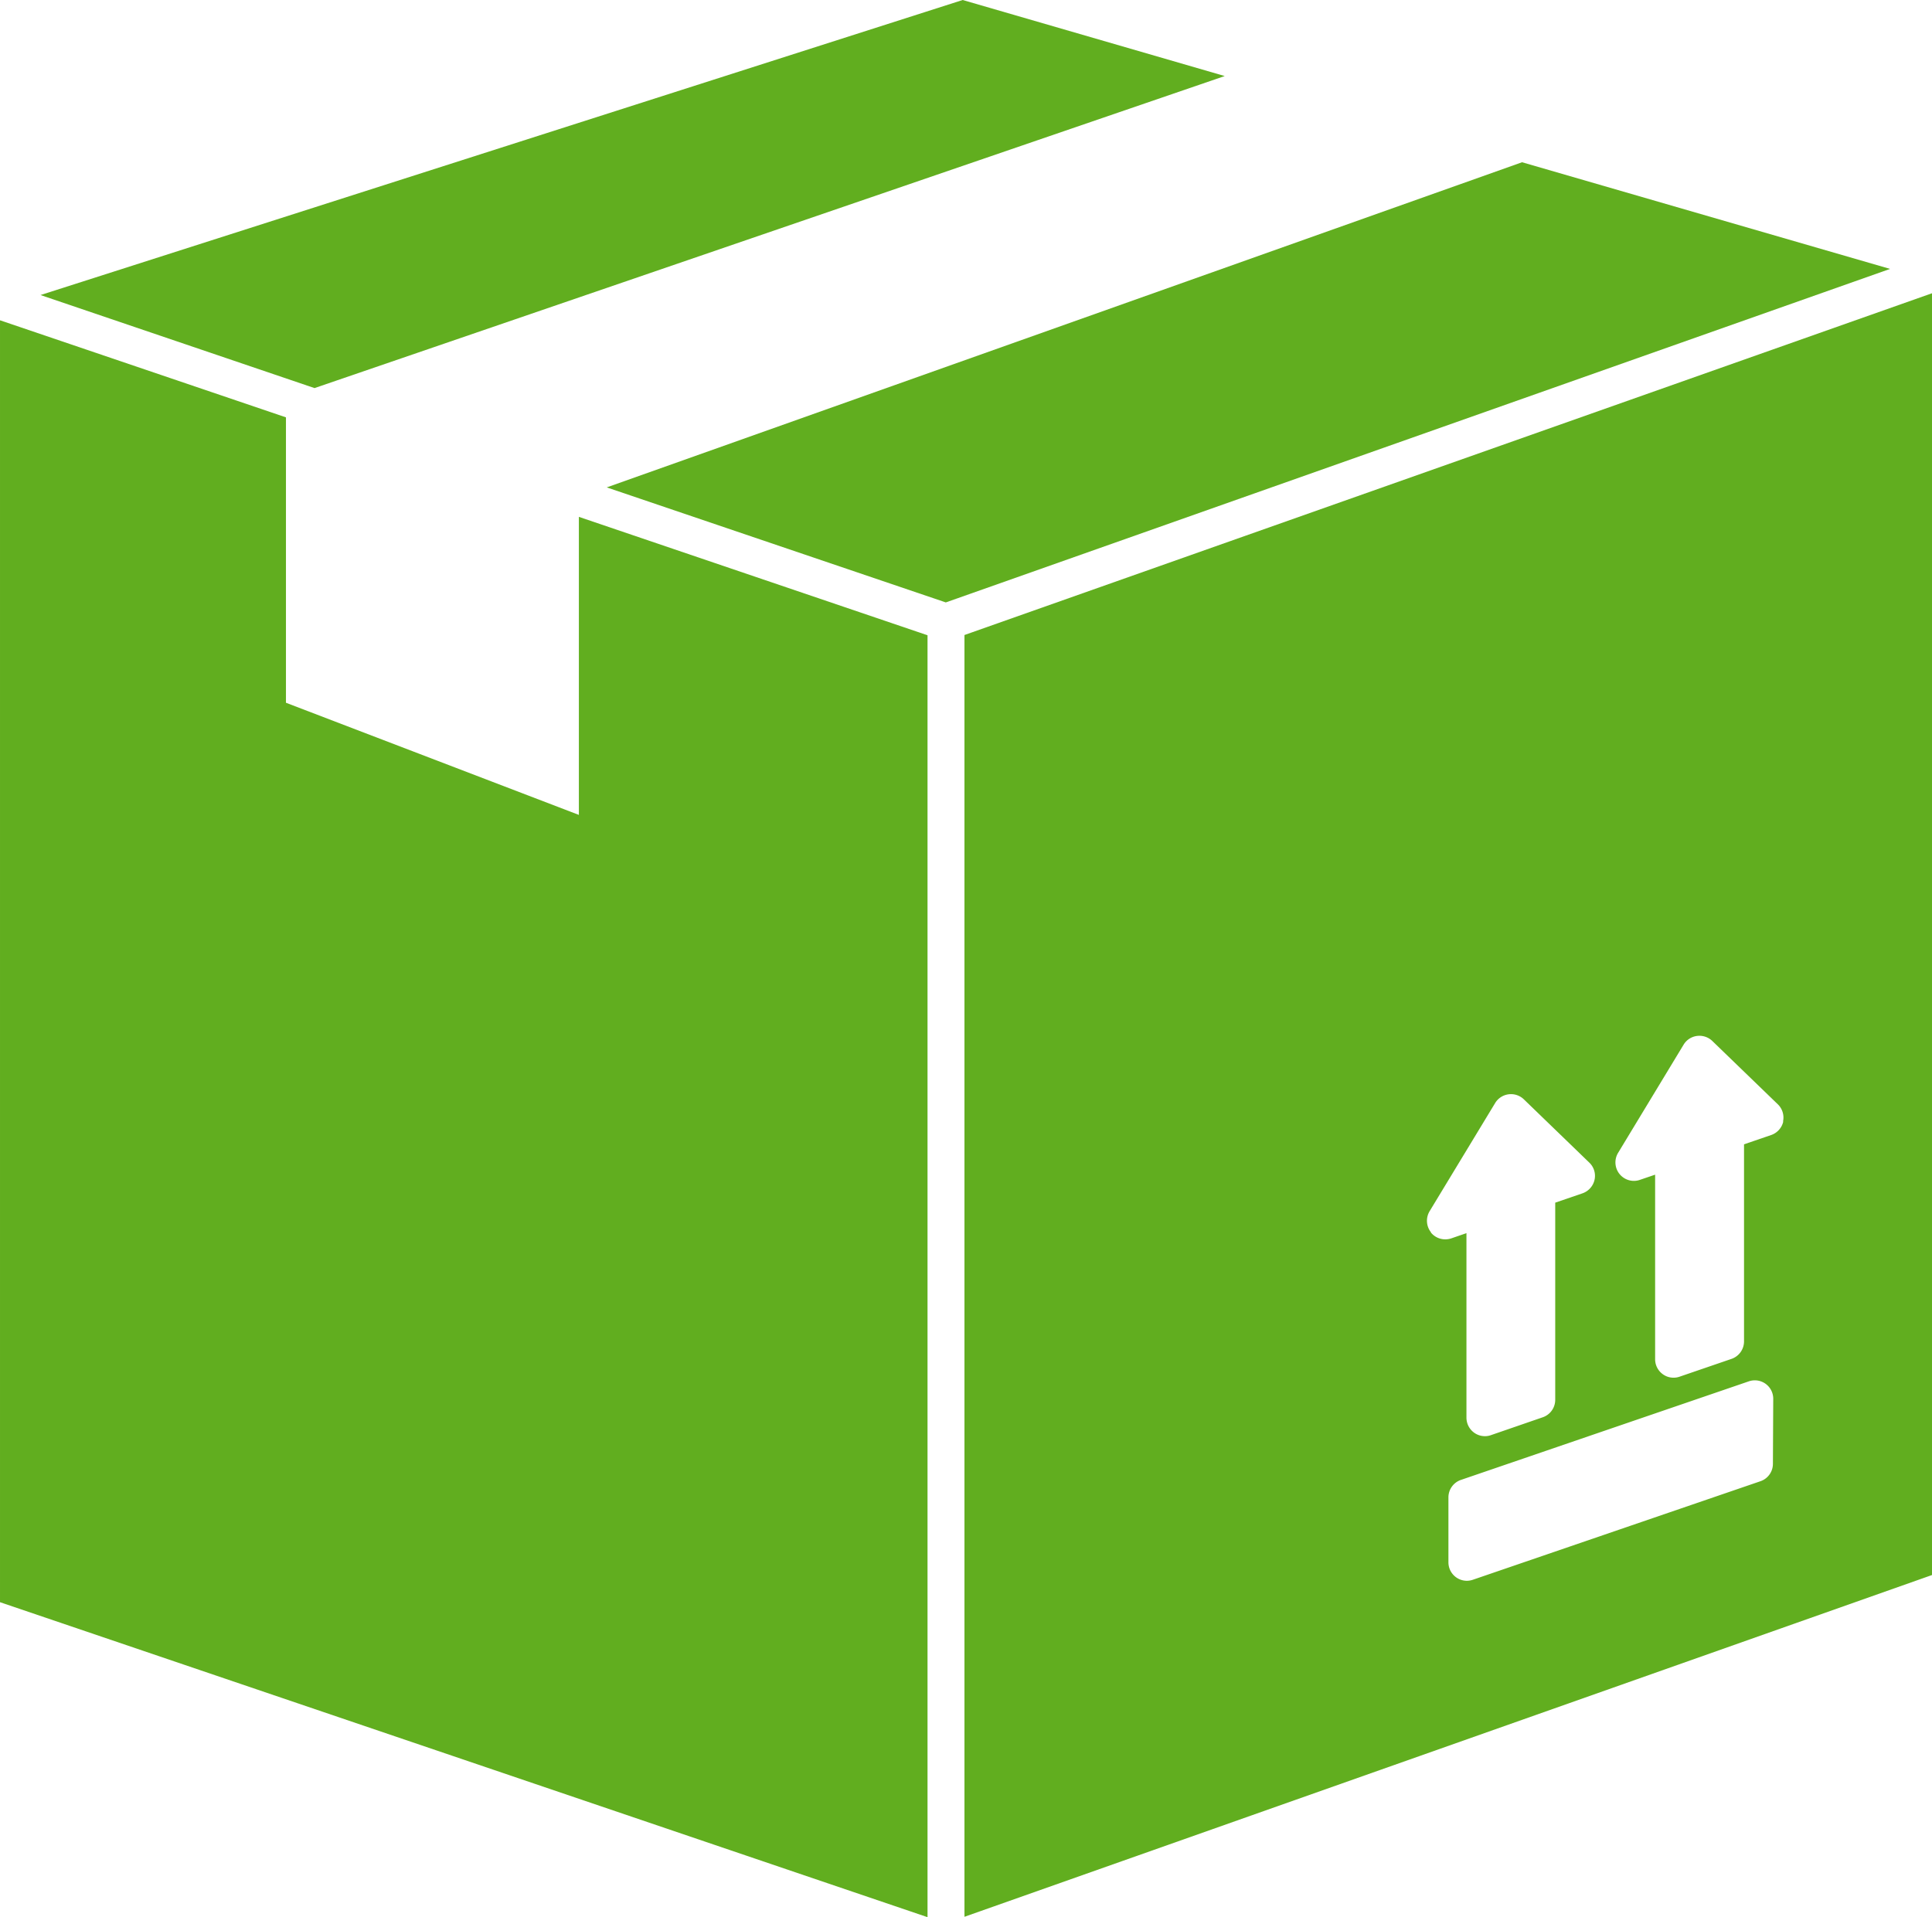
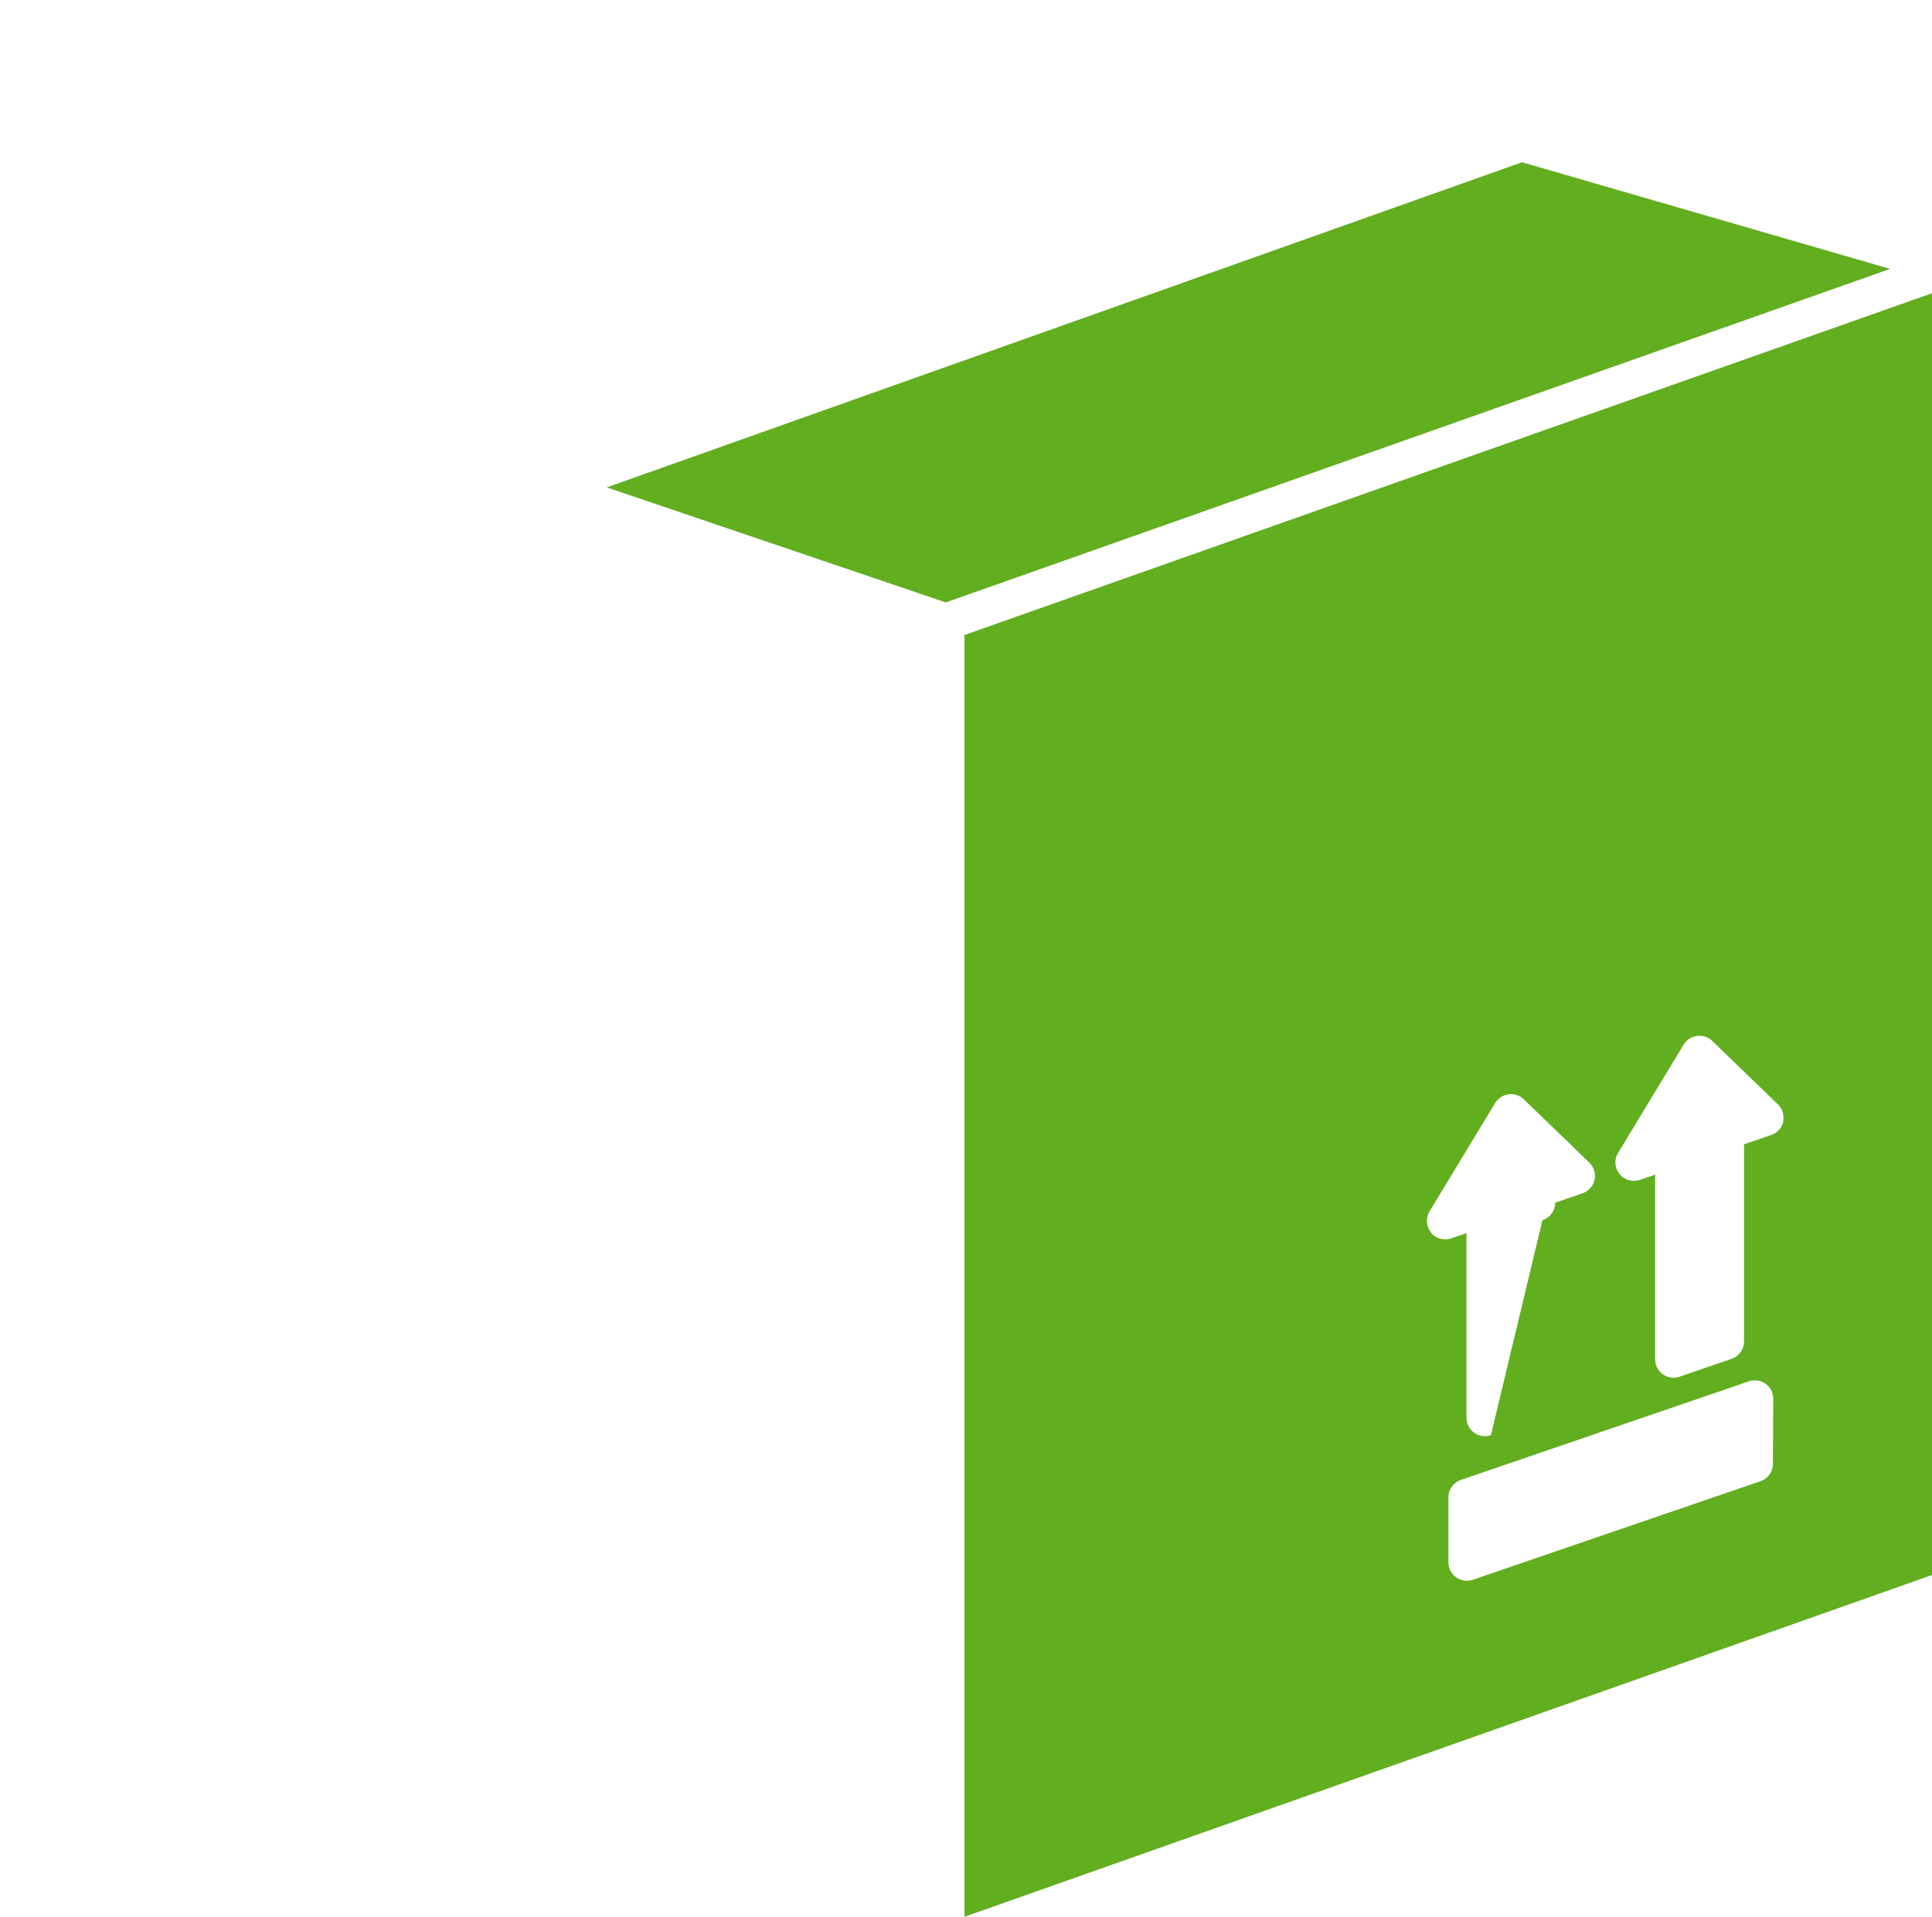
<svg xmlns="http://www.w3.org/2000/svg" width="30.228" height="30" viewBox="0 0 30.228 30">
  <g id="Group_329" data-name="Group 329" transform="translate(-277.673 -295.042)">
-     <path id="Path_492" data-name="Path 492" d="M292.763,304.979v20.058l15.138-5.348V299.631Zm7.3,9.348a.291.291,0,0,1-.022-.332l1.025-1.692a.29.29,0,0,1,.448-.059l1.025.991a.286.286,0,0,1,.082.27.292.292,0,0,1-.189.211l-.426.146v3.086a.289.289,0,0,1-.2.274L301,317.5a.273.273,0,0,1-.094.016.287.287,0,0,1-.168-.054.291.291,0,0,1-.121-.235v-2.888l-.238.082a.3.3,0,0,1-.094.015A.289.289,0,0,1,300.059,314.327Zm5.349,3.621a.288.288,0,0,1-.195.273l-4.5,1.542a.3.3,0,0,1-.093.016.289.289,0,0,1-.289-.289v-1.017a.289.289,0,0,1,.2-.274l4.5-1.541a.288.288,0,0,1,.382.273Zm.162-5.356a.291.291,0,0,1-.188.211l-.426.146v3.086a.29.29,0,0,1-.2.273l-.808.277a.281.281,0,0,1-.094.016.285.285,0,0,1-.168-.054.289.289,0,0,1-.121-.235v-2.888l-.238.081a.282.282,0,0,1-.094.016.289.289,0,0,1-.247-.439l1.025-1.693a.287.287,0,0,1,.21-.136.291.291,0,0,1,.238.078l1.025.991A.288.288,0,0,1,305.57,312.592Z" fill="#61ae1f" />
-     <path id="Path_493" data-name="Path 493" d="M286.73,307.794l-4.583-1.755v-4.466l-4.474-1.519v20.06l14.512,4.929v-20.06l-5.455-1.853Z" fill="#61ae1f" />
+     <path id="Path_492" data-name="Path 492" d="M292.763,304.979v20.058l15.138-5.348V299.631Zm7.3,9.348a.291.291,0,0,1-.022-.332l1.025-1.692a.29.29,0,0,1,.448-.059l1.025.991a.286.286,0,0,1,.082.27.292.292,0,0,1-.189.211l-.426.146a.289.289,0,0,1-.2.274L301,317.5a.273.273,0,0,1-.094.016.287.287,0,0,1-.168-.054.291.291,0,0,1-.121-.235v-2.888l-.238.082a.3.3,0,0,1-.094.015A.289.289,0,0,1,300.059,314.327Zm5.349,3.621a.288.288,0,0,1-.195.273l-4.5,1.542a.3.3,0,0,1-.093.016.289.289,0,0,1-.289-.289v-1.017a.289.289,0,0,1,.2-.274l4.5-1.541a.288.288,0,0,1,.382.273Zm.162-5.356a.291.291,0,0,1-.188.211l-.426.146v3.086a.29.29,0,0,1-.2.273l-.808.277a.281.281,0,0,1-.094.016.285.285,0,0,1-.168-.054.289.289,0,0,1-.121-.235v-2.888l-.238.081a.282.282,0,0,1-.094.016.289.289,0,0,1-.247-.439l1.025-1.693a.287.287,0,0,1,.21-.136.291.291,0,0,1,.238.078l1.025.991A.288.288,0,0,1,305.57,312.592Z" fill="#61ae1f" />
    <path id="Path_494" data-name="Path 494" d="M301.487,297.581l-14.321,5.088,5.305,1.8,14.774-5.219Z" fill="#61ae1f" />
-     <path id="Path_495" data-name="Path 495" d="M296.835,296.232l-4.1-1.19-14.428,4.617,4.287,1.456Z" fill="#61ae1f" />
  </g>
</svg>